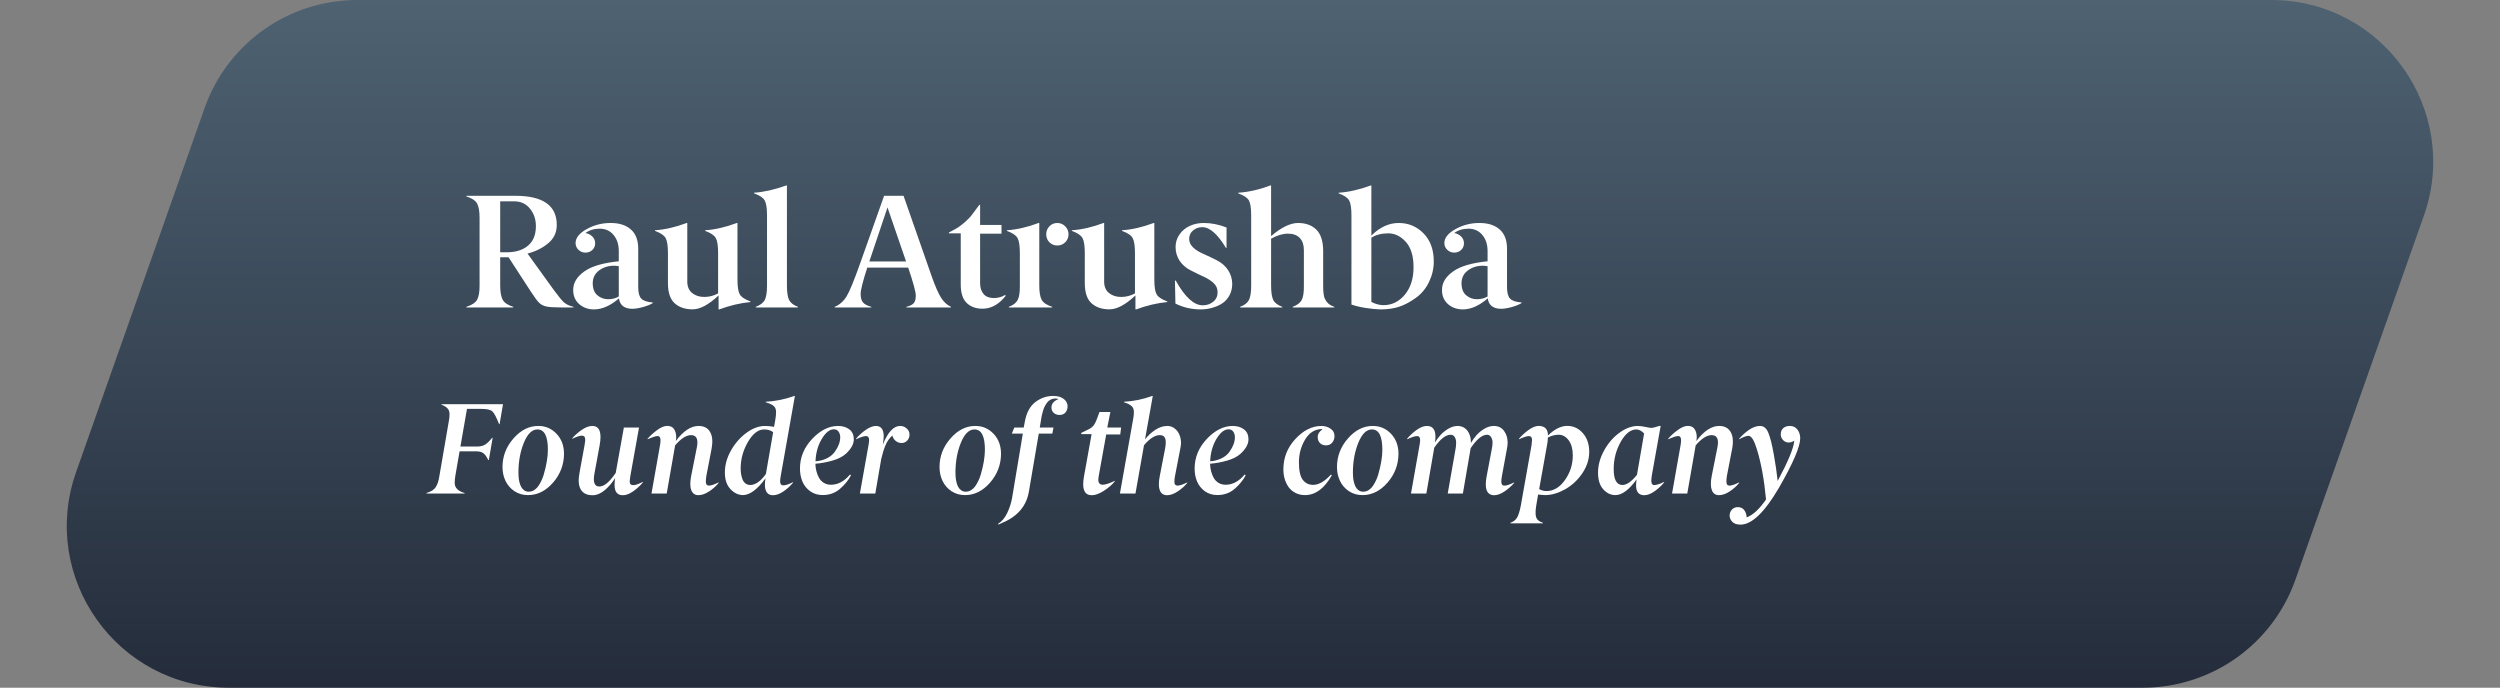
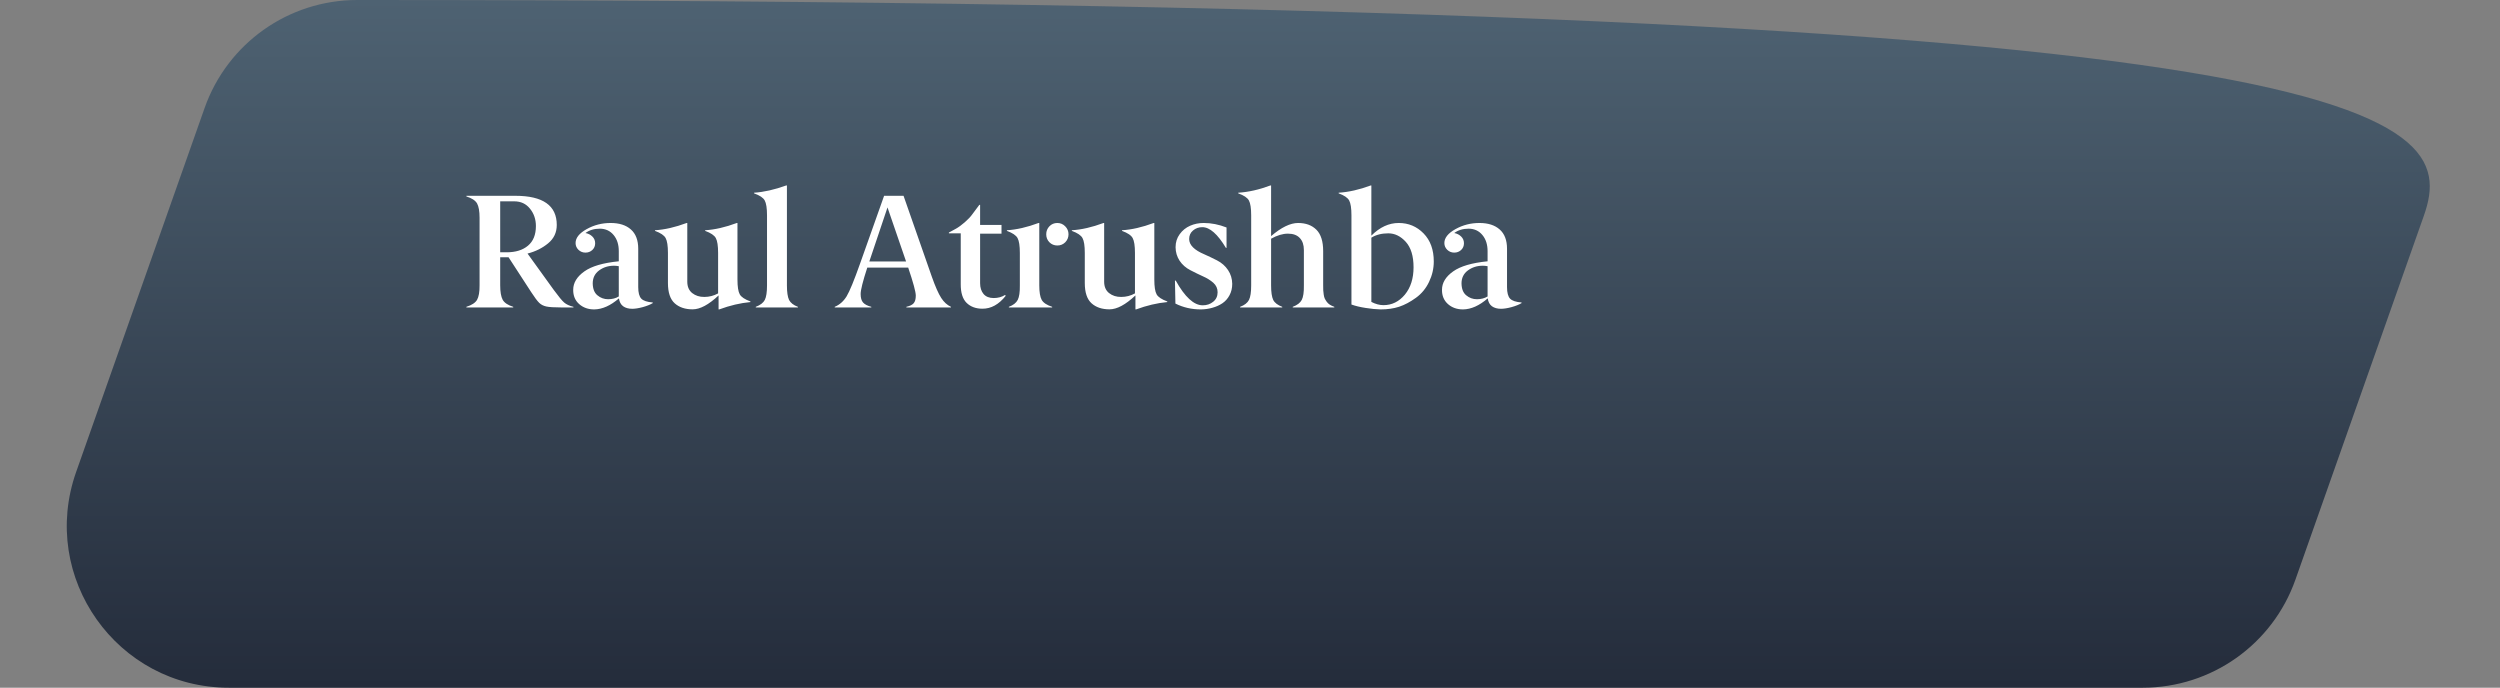
<svg xmlns="http://www.w3.org/2000/svg" width="309" height="85" viewBox="0 0 309 85" fill="none">
  <rect x="0" y="0" width="309" height="85" fill="#808080" stroke="none" />
-   <path d="M25.291 13.344C28.113 5.347 35.671 0 44.15 0L280.732 0C294.531 0 304.184 13.644 299.592 26.656L283.71 71.656C280.887 79.653 273.329 85 264.85 85H28.268C14.469 85 4.816 71.356 9.408 58.344L25.291 13.344Z" fill="url(#paint0_linear_252_92)" />
+   <path d="M25.291 13.344C28.113 5.347 35.671 0 44.15 0C294.531 0 304.184 13.644 299.592 26.656L283.71 71.656C280.887 79.653 273.329 85 264.85 85H28.268C14.469 85 4.816 71.356 9.408 58.344L25.291 13.344Z" fill="url(#paint0_linear_252_92)" />
  <path d="M70.877 37.922V38H69.363C68.491 38 67.879 37.961 67.527 37.883C67.169 37.805 66.876 37.655 66.648 37.434C66.408 37.199 66.079 36.76 65.662 36.115L62.859 31.799H61.824V35.256C61.824 36.076 61.928 36.678 62.137 37.062C62.352 37.434 62.785 37.72 63.435 37.922V38H57.645V37.922C58.309 37.714 58.748 37.427 58.963 37.062C59.178 36.685 59.282 36.083 59.275 35.256V26.916C59.275 26.109 59.171 25.516 58.963 25.139C58.748 24.774 58.309 24.488 57.645 24.279V24.201H63.699C67.111 24.201 68.816 25.402 68.816 27.805C68.816 28.736 68.458 29.494 67.742 30.08C67.033 30.666 66.186 31.086 65.203 31.34L68.436 35.822C69.041 36.649 69.474 37.173 69.734 37.395C70.008 37.629 70.389 37.805 70.877 37.922ZM61.824 24.885V31.184H62.615C63.735 31.184 64.617 30.91 65.262 30.363C65.913 29.816 66.238 29.009 66.238 27.941C66.238 27.108 65.994 26.392 65.506 25.793C65.024 25.188 64.376 24.885 63.562 24.885H61.824ZM76.482 32.297V31.076C76.489 30.249 76.277 29.576 75.848 29.055C75.418 28.534 74.852 28.27 74.148 28.264C73.439 28.264 72.843 28.443 72.361 28.801C72.706 28.866 72.993 29.012 73.221 29.24C73.449 29.462 73.562 29.738 73.562 30.07C73.562 30.402 73.445 30.679 73.211 30.9C72.977 31.115 72.693 31.223 72.361 31.223C72.029 31.223 71.743 31.109 71.502 30.881C71.261 30.646 71.141 30.366 71.141 30.041C71.141 29.403 71.596 28.83 72.508 28.322C73.413 27.814 74.402 27.561 75.477 27.561C76.544 27.561 77.378 27.828 77.977 28.361C78.582 28.895 78.885 29.689 78.885 30.744V35.48C78.885 36.171 79.012 36.649 79.266 36.916C79.519 37.176 79.992 37.333 80.682 37.385V37.463C80.369 37.652 79.956 37.818 79.441 37.961C78.934 38.098 78.501 38.166 78.143 38.166C77.687 38.166 77.312 38.062 77.019 37.853C76.733 37.639 76.561 37.313 76.502 36.877C75.467 37.775 74.448 38.231 73.445 38.244C72.703 38.244 72.081 38.023 71.58 37.58C71.085 37.137 70.841 36.551 70.848 35.822C70.848 34.956 71.307 34.198 72.225 33.547C73.13 32.902 74.549 32.486 76.482 32.297ZM75.887 32.844C75.184 32.844 74.568 33.039 74.041 33.43C73.52 33.82 73.26 34.354 73.26 35.031C73.273 35.702 73.465 36.19 73.836 36.496C74.22 36.822 74.663 36.984 75.164 36.984C75.665 36.984 76.105 36.87 76.482 36.643V32.902C76.274 32.863 76.076 32.844 75.887 32.844ZM88.894 38.244H88.816V36.516C87.599 37.661 86.531 38.234 85.613 38.234C84.689 38.234 83.95 37.987 83.397 37.492C82.837 36.991 82.557 36.154 82.557 34.982V31.262C82.557 30.383 82.462 29.771 82.273 29.426C82.091 29.087 81.652 28.791 80.955 28.537V28.459C82.153 28.387 83.458 28.088 84.871 27.561H84.949V34.816C84.949 35.428 85.151 35.897 85.555 36.223C85.965 36.548 86.466 36.708 87.059 36.701C87.664 36.701 88.231 36.555 88.758 36.262V31.262C88.758 30.383 88.663 29.771 88.475 29.426C88.292 29.087 87.853 28.791 87.156 28.537V28.459C88.354 28.387 89.659 28.088 91.072 27.561H91.15V34.543C91.15 35.428 91.245 36.04 91.434 36.379C91.616 36.711 92.055 37.004 92.752 37.258V37.336C91.502 37.453 90.216 37.756 88.894 38.244ZM98.621 37.922V38H93.416V37.922C93.969 37.714 94.341 37.43 94.529 37.072C94.712 36.714 94.803 36.115 94.803 35.275V26.623C94.803 25.738 94.708 25.122 94.519 24.777C94.337 24.439 93.898 24.146 93.201 23.898V23.82C94.412 23.742 95.737 23.443 97.176 22.922H97.264V35.275C97.264 36.102 97.352 36.701 97.527 37.072C97.716 37.437 98.081 37.72 98.621 37.922ZM107.449 32.316H111.99L109.695 25.637L107.449 32.316ZM117.537 37.922V38H112.029V37.922C112.459 37.824 112.758 37.678 112.928 37.482C113.104 37.281 113.191 36.965 113.191 36.535C113.191 36.079 112.879 34.927 112.254 33.078H107.195C106.648 34.758 106.375 35.845 106.375 36.34C106.375 36.815 106.476 37.167 106.678 37.395C106.88 37.622 107.218 37.798 107.693 37.922V38H103.172V37.922C103.771 37.675 104.259 37.245 104.637 36.633C105.014 36.008 105.568 34.663 106.297 32.6L109.275 24.201H111.678L115.174 34.201C115.604 35.419 115.991 36.294 116.336 36.828C116.668 37.342 117.068 37.707 117.537 37.922ZM118.748 35.119V28.84H117.283V28.742L118.162 28.264C118.488 28.081 118.852 27.814 119.256 27.463C119.666 27.105 119.975 26.776 120.184 26.477C120.19 26.47 120.477 26.086 121.043 25.324H121.141V27.805H123.787V28.879H121.141V35.002C121.141 35.555 121.284 36.001 121.57 36.34C121.857 36.672 122.273 36.838 122.82 36.838C123.354 36.838 123.823 36.711 124.227 36.457L124.305 36.565C123.458 37.632 122.498 38.163 121.424 38.156C120.617 38.156 119.965 37.915 119.471 37.434C118.982 36.952 118.742 36.18 118.748 35.119ZM130.691 30.344C130.301 30.344 129.972 30.21 129.705 29.943C129.445 29.676 129.314 29.348 129.314 28.957C129.314 28.573 129.445 28.244 129.705 27.971C129.972 27.697 130.298 27.561 130.682 27.561C131.066 27.561 131.391 27.697 131.658 27.971C131.932 28.244 132.068 28.573 132.068 28.957C132.068 29.341 131.935 29.67 131.668 29.943C131.401 30.21 131.076 30.344 130.691 30.344ZM130.047 37.922V38H124.695V37.922C125.236 37.72 125.6 37.437 125.789 37.072C125.978 36.708 126.066 36.109 126.053 35.275V31.262C126.053 30.383 125.958 29.771 125.77 29.426C125.587 29.087 125.148 28.791 124.451 28.537V28.459C125.649 28.387 126.954 28.088 128.367 27.561H128.455V35.275C128.455 36.109 128.556 36.708 128.758 37.072C128.966 37.43 129.396 37.714 130.047 37.922ZM140.418 38.244H140.34V36.516C139.122 37.661 138.055 38.234 137.137 38.234C136.212 38.234 135.473 37.987 134.92 37.492C134.36 36.991 134.08 36.154 134.08 34.982V31.262C134.08 30.383 133.986 29.771 133.797 29.426C133.615 29.087 133.175 28.791 132.479 28.537V28.459C133.676 28.387 134.982 28.088 136.395 27.561H136.473V34.816C136.473 35.428 136.674 35.897 137.078 36.223C137.488 36.548 137.99 36.708 138.582 36.701C139.188 36.701 139.754 36.555 140.281 36.262V31.262C140.281 30.383 140.187 29.771 139.998 29.426C139.816 29.087 139.376 28.791 138.68 28.537V28.459C139.878 28.387 141.183 28.088 142.596 27.561H142.674V34.543C142.674 35.428 142.768 36.04 142.957 36.379C143.139 36.711 143.579 37.004 144.275 37.258V37.336C143.025 37.453 141.74 37.756 140.418 38.244ZM148.66 37.736C149.161 37.736 149.591 37.59 149.949 37.297C150.314 37.004 150.496 36.613 150.496 36.125C150.496 35.656 150.32 35.266 149.969 34.953C149.604 34.634 149.168 34.364 148.66 34.143C148.237 33.954 147.729 33.706 147.137 33.4C146.577 33.114 146.131 32.723 145.799 32.228C145.473 31.727 145.307 31.171 145.301 30.559C145.301 29.947 145.47 29.41 145.809 28.947C146.147 28.479 146.577 28.13 147.098 27.902C147.618 27.674 148.178 27.561 148.777 27.561C149.715 27.561 150.656 27.746 151.6 28.117V30.637H151.521C150.499 28.931 149.526 28.078 148.602 28.078C148.159 28.078 147.778 28.215 147.459 28.488C147.14 28.755 146.98 29.107 146.98 29.543C146.98 30.279 147.609 30.91 148.865 31.438C149.295 31.626 149.812 31.874 150.418 32.18C150.991 32.473 151.447 32.873 151.785 33.381C152.124 33.889 152.296 34.455 152.303 35.08C152.303 35.607 152.192 36.076 151.971 36.486C151.756 36.897 151.463 37.228 151.092 37.482C150.721 37.73 150.307 37.915 149.852 38.039C149.402 38.169 148.927 38.238 148.426 38.244C147.293 38.244 146.245 38.003 145.281 37.522L145.223 34.68H145.32C146.453 36.717 147.566 37.736 148.66 37.736ZM164.92 37.922V38H159.783V37.922C160.337 37.714 160.708 37.43 160.896 37.072C161.085 36.708 161.173 36.109 161.16 35.275V30.92C161.16 30.269 160.991 29.768 160.652 29.416C160.32 29.058 159.832 28.879 159.188 28.879C158.549 28.879 157.856 29.087 157.107 29.504V35.275C157.107 36.102 157.195 36.701 157.371 37.072C157.553 37.43 157.924 37.714 158.484 37.922V38H153.279V37.922C153.82 37.72 154.184 37.437 154.373 37.072C154.555 36.714 154.646 36.115 154.646 35.275V26.623C154.646 25.738 154.552 25.122 154.363 24.777C154.181 24.439 153.742 24.146 153.045 23.898V23.82C154.308 23.742 155.633 23.443 157.02 22.922H157.107V29.182C158.37 28.101 159.484 27.561 160.447 27.561C161.398 27.561 162.153 27.84 162.713 28.4C163.266 28.954 163.543 29.833 163.543 31.037V35.275C163.543 35.523 163.546 35.725 163.553 35.881C163.566 36.037 163.585 36.213 163.611 36.408C163.637 36.603 163.68 36.766 163.738 36.897C163.803 37.027 163.885 37.16 163.982 37.297C164.08 37.434 164.207 37.554 164.363 37.658C164.52 37.756 164.705 37.844 164.92 37.922ZM170.994 37.717C172.036 37.717 172.918 37.284 173.641 36.418C174.357 35.546 174.715 34.419 174.715 33.039C174.715 31.652 174.396 30.604 173.758 29.895C173.12 29.191 172.397 28.84 171.59 28.84C170.776 28.84 170.079 29.019 169.5 29.377V37.316C170.014 37.583 170.512 37.717 170.994 37.717ZM167.039 37.639V26.623C167.039 25.738 166.945 25.122 166.756 24.777C166.574 24.439 166.141 24.146 165.457 23.898V23.82C166.701 23.742 168.022 23.443 169.422 22.922H169.5V29.123C170.542 28.081 171.668 27.561 172.879 27.561C174.09 27.561 175.115 27.99 175.955 28.85C176.795 29.709 177.215 30.865 177.215 32.316C177.215 33.195 177.02 34.038 176.629 34.846C176.245 35.653 175.704 36.307 175.008 36.809C174.311 37.316 173.621 37.684 172.938 37.912C172.26 38.133 171.495 38.244 170.643 38.244C170.083 38.231 169.461 38.169 168.777 38.059C168.1 37.954 167.521 37.815 167.039 37.639ZM183.865 32.297V31.076C183.872 30.249 183.66 29.576 183.23 29.055C182.801 28.534 182.234 28.27 181.531 28.264C180.822 28.264 180.226 28.443 179.744 28.801C180.089 28.866 180.376 29.012 180.604 29.24C180.831 29.462 180.945 29.738 180.945 30.07C180.945 30.402 180.828 30.679 180.594 30.9C180.359 31.115 180.076 31.223 179.744 31.223C179.412 31.223 179.126 31.109 178.885 30.881C178.644 30.646 178.523 30.366 178.523 30.041C178.523 29.403 178.979 28.83 179.891 28.322C180.796 27.814 181.785 27.561 182.859 27.561C183.927 27.561 184.76 27.828 185.359 28.361C185.965 28.895 186.268 29.689 186.268 30.744V35.48C186.268 36.171 186.395 36.649 186.648 36.916C186.902 37.176 187.374 37.333 188.064 37.385V37.463C187.752 37.652 187.339 37.818 186.824 37.961C186.316 38.098 185.883 38.166 185.525 38.166C185.07 38.166 184.695 38.062 184.402 37.853C184.116 37.639 183.943 37.313 183.885 36.877C182.85 37.775 181.831 38.231 180.828 38.244C180.086 38.244 179.464 38.023 178.963 37.58C178.468 37.137 178.224 36.551 178.23 35.822C178.23 34.956 178.689 34.198 179.607 33.547C180.512 32.902 181.932 32.486 183.865 32.297ZM183.27 32.844C182.566 32.844 181.951 33.039 181.424 33.43C180.903 33.82 180.643 34.354 180.643 35.031C180.656 35.702 180.848 36.19 181.219 36.496C181.603 36.822 182.046 36.984 182.547 36.984C183.048 36.984 183.488 36.87 183.865 36.643V32.902C183.657 32.863 183.458 32.844 183.27 32.844Z" fill="white" />
-   <path d="M57.43 60.938V61H52.711V60.938C53.003 60.849 53.242 60.745 53.43 60.625C53.617 60.505 53.768 60.352 53.883 60.164C53.997 59.971 54.083 59.779 54.141 59.586C54.203 59.388 54.26 59.128 54.312 58.805L55.461 52.133C55.529 51.81 55.562 51.5 55.562 51.203C55.562 50.891 55.477 50.646 55.305 50.469C55.138 50.292 54.893 50.143 54.57 50.023V49.961H62.172L61.75 52.422H61.688C61.365 51.589 61.086 51.062 60.852 50.844C60.628 50.641 60.182 50.539 59.516 50.539H57.719L56.906 55.195H58.906C59.349 55.195 59.7 55.115 59.961 54.953C60.227 54.786 60.513 54.508 60.82 54.117H60.891L60.422 56.859H60.344C60.151 56.448 59.95 56.167 59.742 56.016C59.539 55.859 59.227 55.781 58.805 55.781H56.805L56.281 58.805C56.229 59.112 56.203 59.411 56.203 59.703C56.203 60.292 56.612 60.703 57.43 60.938ZM65.344 60.773C65.588 60.773 65.818 60.706 66.031 60.57C66.245 60.43 66.427 60.245 66.578 60.016C66.729 59.786 66.854 59.56 66.953 59.336C67.057 59.112 67.143 58.88 67.211 58.641C67.539 57.51 67.708 56.513 67.719 55.648C67.729 53.935 67.299 53.078 66.43 53.078C65.758 53.078 65.198 53.625 64.75 54.719C64.302 55.818 64.078 57.052 64.078 58.422C64.078 58.615 64.086 58.802 64.102 58.984C64.117 59.167 64.151 59.372 64.203 59.602C64.26 59.825 64.333 60.021 64.422 60.188C64.51 60.349 64.633 60.487 64.789 60.602C64.951 60.716 65.135 60.773 65.344 60.773ZM65.258 61.195C64.633 61.195 64.076 61.034 63.586 60.711C63.102 60.388 62.734 59.966 62.484 59.445C62.234 58.925 62.109 58.354 62.109 57.734C62.109 56.401 62.562 55.219 63.469 54.188C64.375 53.151 65.404 52.638 66.555 52.648C67.43 52.648 68.174 52.971 68.789 53.617C69.404 54.263 69.711 55.091 69.711 56.102C69.701 57.44 69.25 58.622 68.359 59.648C67.463 60.68 66.43 61.195 65.258 61.195ZM76.984 61.211C76.302 61.211 75.961 60.789 75.961 59.945C75.961 59.7 75.982 59.417 76.023 59.094C75.685 59.646 75.266 60.138 74.766 60.57C74.266 60.997 73.753 61.211 73.227 61.211C72.555 61.211 72.076 60.977 71.789 60.508C71.508 60.039 71.453 59.349 71.625 58.438L72.25 55.031C72.333 54.646 72.354 54.349 72.312 54.141C72.271 53.943 72.133 53.844 71.898 53.844C71.669 53.844 71.279 53.974 70.727 54.234V54.172C71.055 53.792 71.451 53.443 71.914 53.125C72.383 52.807 72.812 52.648 73.203 52.648C74.104 52.648 74.409 53.443 74.117 55.031L73.477 58.508C73.372 59.05 73.372 59.458 73.477 59.734C73.581 60.005 73.784 60.138 74.086 60.133C74.669 60.133 75.341 59.573 76.102 58.453L77.109 52.844H78.984L77.914 58.82C77.836 59.242 77.818 59.539 77.859 59.711C77.901 59.878 78.047 59.961 78.297 59.961C78.547 59.961 78.93 59.828 79.445 59.562L79.461 59.625C79.143 60.016 78.747 60.38 78.273 60.719C77.805 61.052 77.375 61.216 76.984 61.211ZM85.414 53.781C84.826 53.781 84.169 54.203 83.445 55.047L82.406 61H80.523L81.578 55.031C81.62 54.792 81.641 54.589 81.641 54.422C81.641 54.245 81.609 54.112 81.547 54.023C81.484 53.935 81.388 53.893 81.258 53.898C81.044 53.898 80.638 54.031 80.039 54.297V54.234C80.367 53.854 80.763 53.495 81.227 53.156C81.69 52.812 82.104 52.641 82.469 52.641C82.859 52.641 83.141 52.773 83.312 53.039C83.49 53.305 83.578 53.643 83.578 54.055C83.578 54.175 83.562 54.325 83.531 54.508C84.458 53.268 85.396 52.648 86.344 52.648C87 52.648 87.471 52.891 87.758 53.375C88.049 53.865 88.117 54.544 87.961 55.414L87.305 58.82C87.263 59.096 87.242 59.333 87.242 59.531C87.242 59.859 87.37 60.023 87.625 60.023C87.88 60.023 88.273 59.891 88.805 59.625L88.82 59.688C88.518 60.073 88.13 60.422 87.656 60.734C87.182 61.047 86.737 61.203 86.32 61.203C85.898 61.203 85.607 60.997 85.445 60.586C85.284 60.18 85.279 59.591 85.43 58.82L86.117 55.367C86.346 54.31 86.112 53.781 85.414 53.781ZM94.453 53.078C93.713 53.078 93.044 53.594 92.445 54.625C91.841 55.667 91.542 56.768 91.547 57.93C91.547 58.148 91.562 58.362 91.594 58.57C91.625 58.773 91.68 58.984 91.758 59.203C91.836 59.422 91.956 59.599 92.117 59.734C92.284 59.87 92.482 59.94 92.711 59.945C93.362 59.945 94.013 59.492 94.664 58.586L95.562 53.414C95.26 53.19 94.891 53.078 94.453 53.078ZM94.539 59.883C94.539 59.706 94.565 59.453 94.617 59.125C93.612 60.495 92.682 61.185 91.828 61.195C91.255 61.185 90.74 60.938 90.281 60.453C89.823 59.964 89.594 59.281 89.594 58.406C89.594 57.49 89.841 56.589 90.336 55.703C90.836 54.812 91.469 54.083 92.234 53.516C93.026 52.927 93.82 52.638 94.617 52.648C94.909 52.648 95.26 52.685 95.672 52.758L95.828 51.898C95.891 51.529 95.922 51.198 95.922 50.906C95.922 50.719 95.888 50.557 95.82 50.422C95.753 50.286 95.648 50.175 95.508 50.086C95.367 49.997 95.237 49.93 95.117 49.883C94.997 49.831 94.836 49.776 94.633 49.719L94.648 49.656C95.841 49.594 97.021 49.354 98.188 48.938H98.25L96.5 58.82C96.448 59.102 96.422 59.325 96.422 59.492C96.422 59.82 96.555 59.987 96.82 59.992C97.091 59.992 97.492 59.859 98.023 59.594V59.656C97.701 60.052 97.31 60.409 96.852 60.727C96.393 61.044 95.958 61.206 95.547 61.211C94.875 61.211 94.539 60.768 94.539 59.883ZM103.062 53.062C102.547 53.062 102.049 53.458 101.57 54.25C101.096 55.042 100.839 55.964 100.797 57.016C101.276 56.984 101.734 56.867 102.172 56.664C102.609 56.456 102.953 56.172 103.203 55.812C103.63 55.208 103.846 54.622 103.852 54.055C103.852 53.779 103.784 53.544 103.648 53.352C103.518 53.159 103.323 53.062 103.062 53.062ZM98.875 57.914C98.875 56.544 99.375 55.325 100.375 54.258C101.385 53.185 102.453 52.648 103.578 52.648C104.141 52.648 104.607 52.789 104.977 53.07C105.346 53.352 105.531 53.766 105.531 54.312C105.531 54.875 105.216 55.456 104.586 56.055C104.18 56.43 103.625 56.719 102.922 56.922C102.224 57.125 101.51 57.258 100.781 57.32C100.792 57.638 100.833 57.943 100.906 58.234C100.979 58.521 101.086 58.794 101.227 59.055C101.372 59.315 101.573 59.523 101.828 59.68C102.083 59.836 102.378 59.914 102.711 59.914C103.57 59.914 104.354 59.492 105.062 58.648L105.18 58.758C104.862 59.357 104.409 59.911 103.82 60.422C103.232 60.932 102.521 61.188 101.688 61.188C101.094 61.188 100.578 61.031 100.141 60.719C99.708 60.406 99.388 60.008 99.18 59.523C98.977 59.034 98.875 58.497 98.875 57.914ZM107.422 54.391C107.422 54.062 107.294 53.898 107.039 53.898C106.784 53.898 106.372 54.031 105.805 54.297V54.234C106.117 53.849 106.508 53.49 106.977 53.156C107.451 52.818 107.88 52.648 108.266 52.648C108.906 52.648 109.227 53.081 109.227 53.945C109.227 54.133 109.19 54.469 109.117 54.953C109.732 53.417 110.445 52.648 111.258 52.648C111.576 52.648 111.849 52.755 112.078 52.969C112.312 53.182 112.424 53.435 112.414 53.727C112.414 54.008 112.32 54.25 112.133 54.453C111.945 54.656 111.711 54.758 111.43 54.758C111.159 54.758 110.917 54.669 110.703 54.492C110.49 54.315 110.354 54.094 110.297 53.828C109.938 54.141 109.656 54.539 109.453 55.023C109.25 55.503 109.073 56.065 108.922 56.711L108.188 61H106.281L107.344 55.047C107.396 54.771 107.422 54.552 107.422 54.391ZM119.359 60.773C119.604 60.773 119.833 60.706 120.047 60.57C120.26 60.43 120.443 60.245 120.594 60.016C120.745 59.786 120.87 59.56 120.969 59.336C121.073 59.112 121.159 58.88 121.227 58.641C121.555 57.51 121.724 56.513 121.734 55.648C121.745 53.935 121.315 53.078 120.445 53.078C119.773 53.078 119.214 53.625 118.766 54.719C118.318 55.818 118.094 57.052 118.094 58.422C118.094 58.615 118.102 58.802 118.117 58.984C118.133 59.167 118.167 59.372 118.219 59.602C118.276 59.825 118.349 60.021 118.438 60.188C118.526 60.349 118.648 60.487 118.805 60.602C118.966 60.716 119.151 60.773 119.359 60.773ZM119.273 61.195C118.648 61.195 118.091 61.034 117.602 60.711C117.117 60.388 116.75 59.966 116.5 59.445C116.25 58.925 116.125 58.354 116.125 57.734C116.125 56.401 116.578 55.219 117.484 54.188C118.391 53.151 119.419 52.638 120.57 52.648C121.445 52.648 122.19 52.971 122.805 53.617C123.419 54.263 123.727 55.091 123.727 56.102C123.716 57.44 123.266 58.622 122.375 59.648C121.479 60.68 120.445 61.195 119.273 61.195ZM130.164 48.938C130.732 48.938 131.172 49.062 131.484 49.312C131.797 49.562 131.953 49.859 131.953 50.203C131.953 50.521 131.865 50.781 131.688 50.984C131.516 51.188 131.273 51.289 130.961 51.289C130.68 51.289 130.443 51.206 130.25 51.039C130.057 50.867 129.961 50.646 129.961 50.375C129.961 49.896 130.258 49.544 130.852 49.32C130.711 49.279 130.568 49.258 130.422 49.258C130.219 49.263 130.031 49.307 129.859 49.391C129.693 49.474 129.549 49.594 129.43 49.75C129.315 49.906 129.214 50.068 129.125 50.234C129.042 50.396 128.969 50.591 128.906 50.82C128.844 51.044 128.794 51.234 128.758 51.391C128.727 51.547 128.695 51.727 128.664 51.93L128.516 52.844H130.211L130.07 53.594H128.391L127.172 60.758C126.943 62.138 126.232 63.224 125.039 64.016C124.648 64.271 124.102 64.547 123.398 64.844L123.367 64.742C123.82 64.466 124.193 64.026 124.484 63.422C124.776 62.818 124.979 62.193 125.094 61.547L126.422 53.594H125.062L125.367 52.844H126.531L126.664 52.148C126.867 51.023 127.299 50.208 127.961 49.703C128.628 49.193 129.362 48.938 130.164 48.938ZM134.938 61.211C134.234 61.211 133.883 60.758 133.883 59.852C133.883 59.56 133.919 59.216 133.992 58.82L134.922 53.656H133.656L133.625 53.516L134.586 53.047C134.878 52.906 135.107 52.703 135.273 52.438C135.424 52.193 135.633 51.688 135.898 50.922H137.242L136.859 52.844H138.57L138.461 53.703H136.727L135.805 58.82C135.779 58.966 135.76 59.117 135.75 59.273C135.75 59.7 135.938 59.914 136.312 59.914C136.646 59.904 137.138 59.742 137.789 59.43V59.492C137.471 59.893 137.026 60.281 136.453 60.656C135.88 61.026 135.375 61.211 134.938 61.211ZM144.273 52.648C144.633 52.648 144.943 52.755 145.203 52.969C145.469 53.182 145.661 53.443 145.781 53.75C145.906 54.057 145.971 54.388 145.977 54.742C145.977 54.914 145.948 55.138 145.891 55.414L145.234 58.82C145.182 59.044 145.156 59.302 145.156 59.594C145.156 59.87 145.286 60.013 145.547 60.023C145.807 60.023 146.206 59.891 146.742 59.625V59.688C146.451 60.062 146.065 60.409 145.586 60.727C145.107 61.044 144.667 61.206 144.266 61.211C143.589 61.211 143.245 60.758 143.234 59.852C143.234 59.555 143.273 59.211 143.352 58.82L144.023 55.352C144.065 55.128 144.086 54.888 144.086 54.633C144.086 54.065 143.841 53.781 143.352 53.781C142.753 53.781 142.102 54.198 141.398 55.031L140.344 61H138.422L140.086 51.641C140.128 51.406 140.148 51.156 140.148 50.891C140.148 50.714 140.115 50.56 140.047 50.43C139.984 50.3 139.885 50.19 139.75 50.102C139.62 50.008 139.495 49.935 139.375 49.883C139.26 49.831 139.109 49.776 138.922 49.719L138.938 49.656C140.135 49.589 141.297 49.349 142.422 48.938H142.484L141.523 54.312C141.888 53.844 142.31 53.45 142.789 53.133C143.268 52.815 143.763 52.654 144.273 52.648ZM151.844 53.062C151.328 53.062 150.831 53.458 150.352 54.25C149.878 55.042 149.62 55.964 149.578 57.016C150.057 56.984 150.516 56.867 150.953 56.664C151.391 56.456 151.734 56.172 151.984 55.812C152.411 55.208 152.628 54.622 152.633 54.055C152.633 53.779 152.565 53.544 152.43 53.352C152.299 53.159 152.104 53.062 151.844 53.062ZM147.656 57.914C147.656 56.544 148.156 55.325 149.156 54.258C150.167 53.185 151.234 52.648 152.359 52.648C152.922 52.648 153.388 52.789 153.758 53.07C154.128 53.352 154.312 53.766 154.312 54.312C154.312 54.875 153.997 55.456 153.367 56.055C152.961 56.43 152.406 56.719 151.703 56.922C151.005 57.125 150.292 57.258 149.562 57.32C149.573 57.638 149.615 57.943 149.688 58.234C149.76 58.521 149.867 58.794 150.008 59.055C150.154 59.315 150.354 59.523 150.609 59.68C150.865 59.836 151.159 59.914 151.492 59.914C152.352 59.914 153.135 59.492 153.844 58.648L153.961 58.758C153.643 59.357 153.19 59.911 152.602 60.422C152.013 60.932 151.302 61.188 150.469 61.188C149.875 61.188 149.359 61.031 148.922 60.719C148.49 60.406 148.169 60.008 147.961 59.523C147.758 59.034 147.656 58.497 147.656 57.914ZM158.625 58.008C158.625 56.575 159.12 55.325 160.109 54.258C161.104 53.185 162.177 52.648 163.328 52.648C163.745 52.648 164.117 52.758 164.445 52.977C164.773 53.19 164.94 53.495 164.945 53.891C164.945 54.208 164.849 54.482 164.656 54.711C164.469 54.935 164.219 55.047 163.906 55.047C163.589 55.047 163.336 54.953 163.148 54.766C162.961 54.573 162.867 54.318 162.867 54C162.867 53.656 163.052 53.354 163.422 53.094V53.031C162.536 53.031 161.836 53.458 161.32 54.312C160.805 55.167 160.547 56.109 160.547 57.141C160.547 58.172 160.706 58.893 161.023 59.305C161.346 59.721 161.773 59.93 162.305 59.93C162.997 59.93 163.734 59.503 164.516 58.648L164.609 58.758C163.698 60.372 162.599 61.185 161.312 61.195C160.875 61.195 160.482 61.107 160.133 60.93C159.784 60.753 159.5 60.516 159.281 60.219C159.068 59.917 158.904 59.578 158.789 59.203C158.68 58.828 158.625 58.43 158.625 58.008ZM168.484 60.773C168.729 60.773 168.958 60.706 169.172 60.57C169.385 60.43 169.568 60.245 169.719 60.016C169.87 59.786 169.995 59.56 170.094 59.336C170.198 59.112 170.284 58.88 170.352 58.641C170.68 57.51 170.849 56.513 170.859 55.648C170.87 53.935 170.44 53.078 169.57 53.078C168.898 53.078 168.339 53.625 167.891 54.719C167.443 55.818 167.219 57.052 167.219 58.422C167.219 58.615 167.227 58.802 167.242 58.984C167.258 59.167 167.292 59.372 167.344 59.602C167.401 59.825 167.474 60.021 167.562 60.188C167.651 60.349 167.773 60.487 167.93 60.602C168.091 60.716 168.276 60.773 168.484 60.773ZM168.398 61.195C167.773 61.195 167.216 61.034 166.727 60.711C166.242 60.388 165.875 59.966 165.625 59.445C165.375 58.925 165.25 58.354 165.25 57.734C165.25 56.401 165.703 55.219 166.609 54.188C167.516 53.151 168.544 52.638 169.695 52.648C170.57 52.648 171.315 52.971 171.93 53.617C172.544 54.263 172.852 55.091 172.852 56.102C172.841 57.44 172.391 58.622 171.5 59.648C170.604 60.68 169.57 61.195 168.398 61.195ZM183.758 58.82L184.414 55.352C184.456 55.133 184.477 54.906 184.477 54.672C184.477 54.443 184.417 54.229 184.297 54.031C184.182 53.833 184.018 53.734 183.805 53.734C183.195 53.734 182.518 54.289 181.773 55.398L180.812 61H178.938L179.93 55.352C179.961 55.143 179.977 54.914 179.977 54.664C179.977 54.43 179.919 54.216 179.805 54.023C179.69 53.831 179.523 53.734 179.305 53.734C178.685 53.734 178.008 54.268 177.273 55.336L176.297 61H174.398L175.453 55.031C175.505 54.755 175.531 54.542 175.531 54.391C175.531 54.062 175.404 53.898 175.148 53.898C174.898 53.898 174.487 54.031 173.914 54.297V54.234C174.253 53.828 174.646 53.464 175.094 53.141C175.547 52.812 175.971 52.648 176.367 52.648C177.07 52.648 177.422 53.091 177.422 53.977C177.422 54.195 177.401 54.435 177.359 54.695C177.562 54.352 177.797 54.036 178.062 53.75C178.333 53.458 178.654 53.203 179.023 52.984C179.398 52.766 179.771 52.654 180.141 52.648C180.651 52.648 181.057 52.839 181.359 53.219C181.661 53.599 181.81 54.096 181.805 54.711V54.75C182.018 54.391 182.255 54.062 182.516 53.766C182.781 53.469 183.104 53.208 183.484 52.984C183.865 52.76 184.247 52.648 184.633 52.648C185.18 52.648 185.602 52.852 185.898 53.258C186.195 53.659 186.344 54.143 186.344 54.711C186.344 54.925 186.318 55.159 186.266 55.414L185.641 58.82C185.589 59.102 185.562 59.333 185.562 59.516C185.562 59.688 185.596 59.818 185.664 59.906C185.732 59.99 185.831 60.029 185.961 60.023C186.216 60.023 186.612 59.891 187.148 59.625V59.688C186.836 60.062 186.445 60.409 185.977 60.727C185.513 61.044 185.083 61.206 184.688 61.211C184 61.211 183.651 60.768 183.641 59.883C183.641 59.565 183.68 59.211 183.758 58.82ZM191.148 60.695C192.023 60.695 192.784 60.24 193.43 59.328C194.076 58.417 194.398 57.401 194.398 56.281C194.398 55.505 194.229 54.885 193.891 54.422C193.547 53.964 193.138 53.734 192.664 53.734C192.19 53.734 191.74 53.852 191.312 54.086C191.312 54.341 191.292 54.581 191.25 54.805L190.242 60.453C190.534 60.615 190.836 60.695 191.148 60.695ZM190.703 64.617V64.68H186.688V64.617C187.073 64.477 187.349 64.26 187.516 63.969C187.688 63.667 187.839 63.18 187.969 62.508L189.297 55.031C189.339 54.714 189.359 54.5 189.359 54.391C189.359 54.062 189.232 53.898 188.977 53.898C188.727 53.898 188.315 54.031 187.742 54.297V54.234C188.055 53.859 188.445 53.5 188.914 53.156C189.388 52.812 189.812 52.641 190.188 52.641C190.948 52.651 191.328 53.047 191.328 53.828C192.146 53.036 192.938 52.641 193.703 52.641C194.474 52.641 195.12 52.94 195.641 53.539C196.156 54.117 196.419 54.88 196.43 55.828C196.43 56.76 196.146 57.648 195.578 58.492C195.01 59.336 194.297 60 193.438 60.484C192.604 60.948 191.799 61.185 191.023 61.195C190.82 61.195 190.516 61.172 190.109 61.125L189.875 62.508C189.74 63.315 189.776 63.865 189.984 64.156C190.094 64.328 190.333 64.482 190.703 64.617ZM200.523 59.945C201.055 59.945 201.656 59.529 202.328 58.695L203.211 53.578C202.909 53.255 202.594 53.089 202.266 53.078C201.542 53.078 200.891 53.594 200.312 54.625C199.734 55.661 199.448 56.784 199.453 57.992C199.453 59.279 199.81 59.93 200.523 59.945ZM203.242 61.211C202.56 61.211 202.219 60.805 202.219 59.992C202.219 59.779 202.24 59.534 202.281 59.258C201.349 60.55 200.474 61.195 199.656 61.195C199.083 61.19 198.583 60.948 198.156 60.469C197.729 59.995 197.516 59.312 197.516 58.422C197.516 57.516 197.76 56.612 198.25 55.711C198.745 54.805 199.37 54.073 200.125 53.516C200.901 52.943 201.669 52.654 202.43 52.648C202.674 52.648 202.99 52.688 203.375 52.766C203.745 52.849 203.997 52.891 204.133 52.891C204.253 52.891 204.57 52.81 205.086 52.648H205.258L204.156 58.82C204.031 59.575 204.125 59.953 204.438 59.953C204.74 59.953 205.156 59.823 205.688 59.562V59.625C205.38 60.01 204.995 60.37 204.531 60.703C204.068 61.036 203.638 61.206 203.242 61.211ZM211.555 53.781C210.966 53.781 210.31 54.203 209.586 55.047L208.547 61H206.664L207.719 55.031C207.76 54.792 207.781 54.589 207.781 54.422C207.781 54.245 207.75 54.112 207.688 54.023C207.625 53.935 207.529 53.893 207.398 53.898C207.185 53.898 206.779 54.031 206.18 54.297V54.234C206.508 53.854 206.904 53.495 207.367 53.156C207.831 52.812 208.245 52.641 208.609 52.641C209 52.641 209.281 52.773 209.453 53.039C209.63 53.305 209.719 53.643 209.719 54.055C209.719 54.175 209.703 54.325 209.672 54.508C210.599 53.268 211.536 52.648 212.484 52.648C213.141 52.648 213.612 52.891 213.898 53.375C214.19 53.865 214.258 54.544 214.102 55.414L213.445 58.82C213.404 59.096 213.383 59.333 213.383 59.531C213.383 59.859 213.51 60.023 213.766 60.023C214.021 60.023 214.414 59.891 214.945 59.625L214.961 59.688C214.659 60.073 214.271 60.422 213.797 60.734C213.323 61.047 212.878 61.203 212.461 61.203C212.039 61.203 211.747 60.997 211.586 60.586C211.424 60.18 211.419 59.591 211.57 58.82L212.258 55.367C212.487 54.31 212.253 53.781 211.555 53.781ZM221.766 54.539V54.469C221.552 54.62 221.323 54.695 221.078 54.695C220.812 54.695 220.583 54.596 220.391 54.398C220.198 54.195 220.102 53.958 220.102 53.688C220.102 53.359 220.203 53.104 220.406 52.922C220.615 52.74 220.885 52.648 221.219 52.648C221.62 52.648 221.932 52.794 222.156 53.086C222.38 53.378 222.497 53.732 222.508 54.148C222.508 55.195 221.633 57.24 219.883 60.281C218.107 63.323 216.521 64.844 215.125 64.844C214.682 64.844 214.349 64.732 214.125 64.508C213.896 64.279 213.781 64.021 213.781 63.734C213.781 63.432 213.878 63.18 214.07 62.977C214.263 62.779 214.508 62.68 214.805 62.68C215.138 62.68 215.398 62.802 215.586 63.047C215.773 63.297 215.872 63.596 215.883 63.945C216.654 63.675 217.453 62.938 218.281 61.734C218.052 59.266 217.667 57.169 217.125 55.445C216.797 54.383 216.456 53.857 216.102 53.867C215.862 53.867 215.479 54.01 214.953 54.297V54.234C215.328 53.802 215.742 53.43 216.195 53.117C216.654 52.805 217.104 52.648 217.547 52.648C217.995 52.648 218.333 52.927 218.562 53.484C218.797 54.052 219.021 54.932 219.234 56.125C219.458 57.375 219.62 58.482 219.719 59.445C220.984 57.096 221.667 55.461 221.766 54.539Z" fill="white" />
  <defs>
    <linearGradient id="paint0_linear_252_92" x1="154.5" y1="0" x2="154.5" y2="85" gradientUnits="userSpaceOnUse">
      <stop stop-color="#4E6272" />
      <stop offset="1" stop-color="#242C3B" />
    </linearGradient>
  </defs>
</svg>